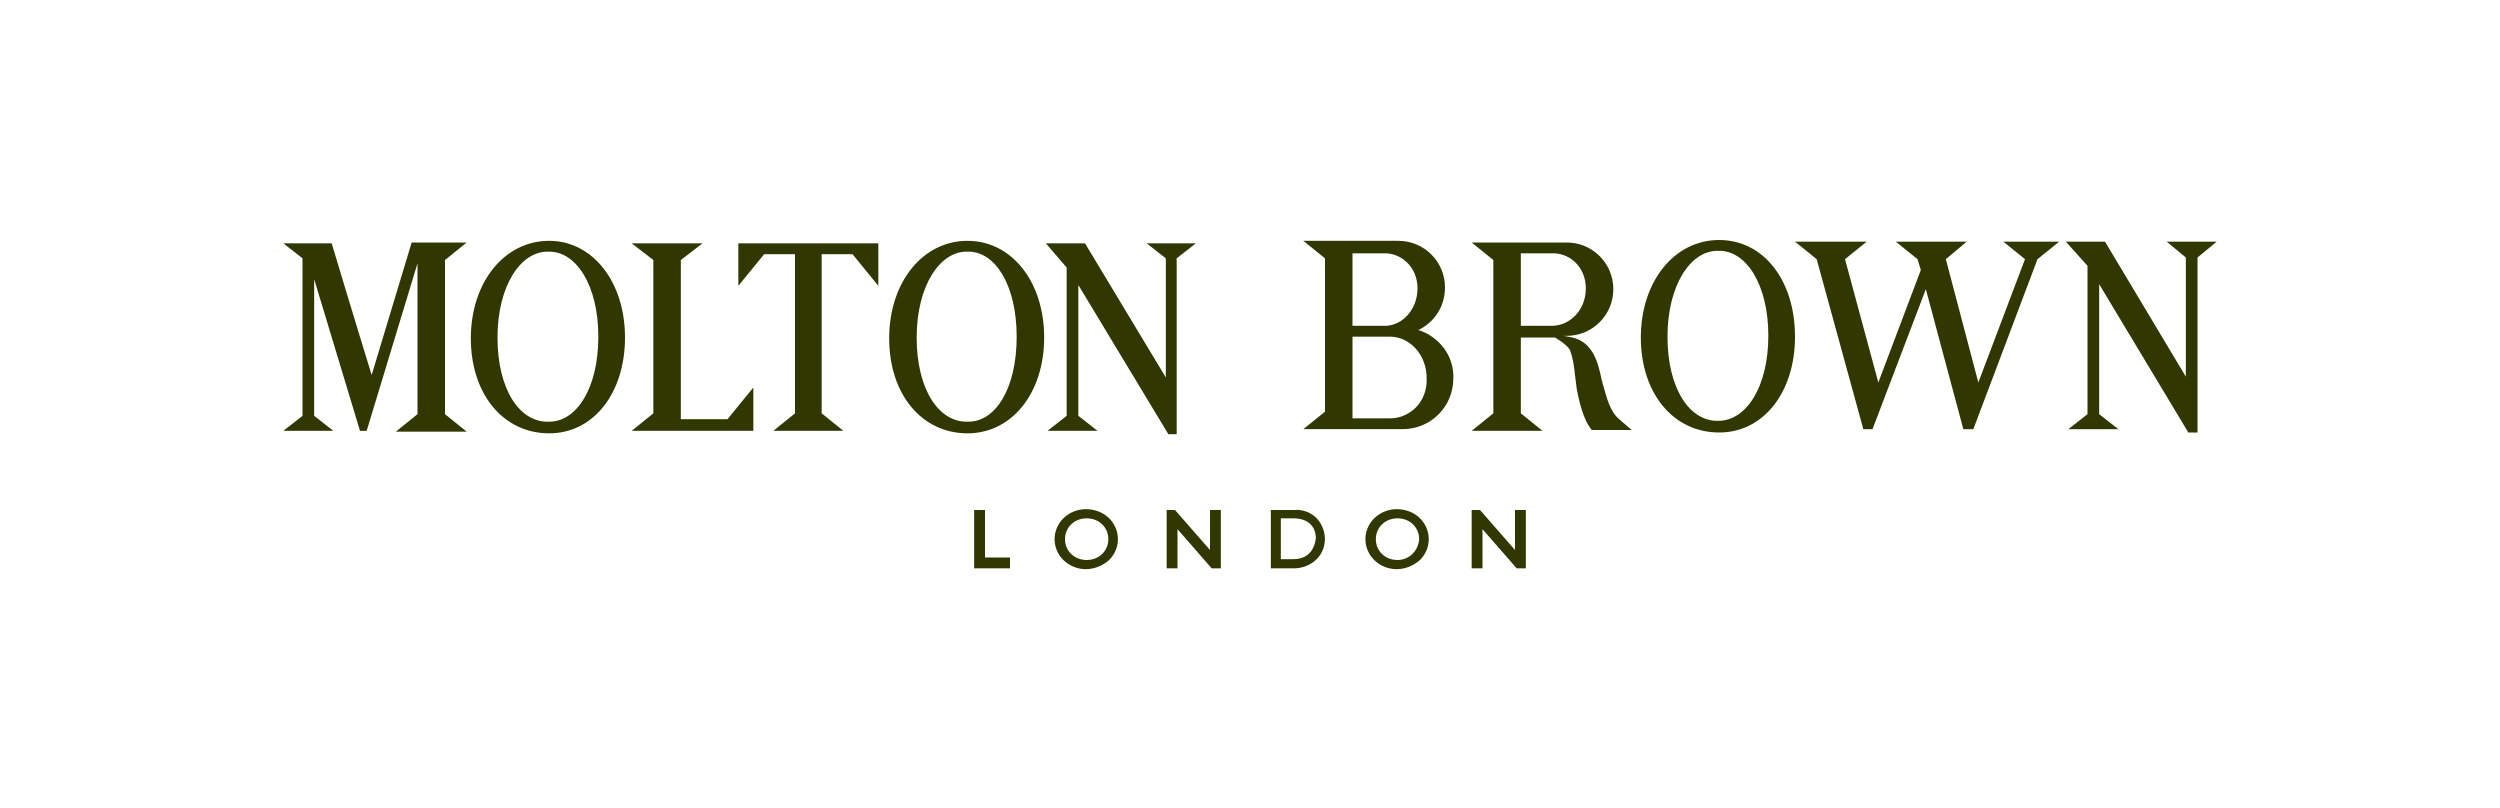
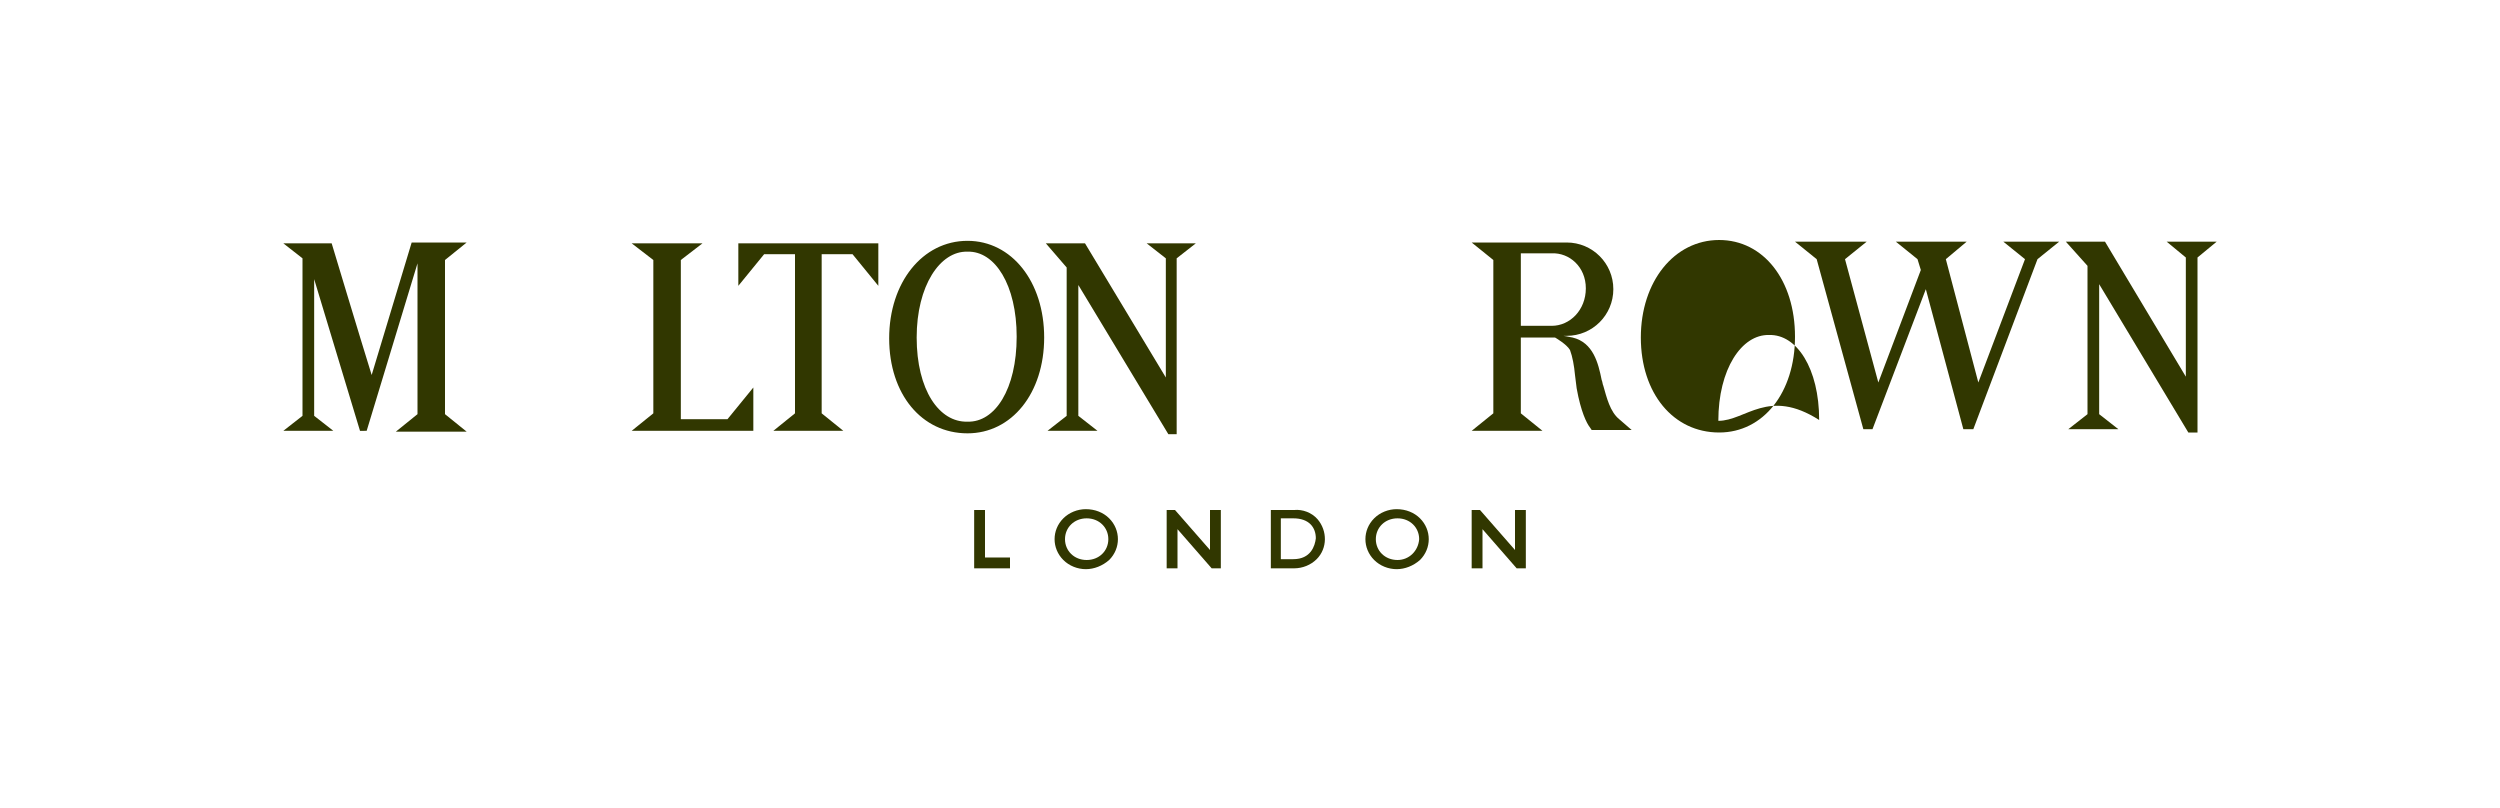
<svg xmlns="http://www.w3.org/2000/svg" version="1.1" id="レイヤー_1" x="0px" y="0px" viewBox="0 0 300 97" style="enable-background:new 0 0 300 97;" xml:space="preserve">
  <style type="text/css">
	.st0{fill:#313700;}
</style>
  <g>
    <g>
      <polygon class="st0" points="244.5,31.1 236.8,51.5 235.6,51.5 231.1,34.7 224.7,51.5 223.6,51.5 218,31.1 215.4,29 224,29     221.4,31.1 225.4,45.9 230.5,32.4 230.1,31.1 227.5,29 236,29 233.5,31.1 237.4,45.9 243,31.1 240.4,29 247.1,29   " />
      <polygon class="st0" points="266,29 260,29 262.3,30.9 262.3,45.2 252.6,29 247.9,29 250.5,31.9 250.5,49.7 248.2,51.5     254.2,51.5 251.9,49.7 251.9,34.1 262.6,51.9 263.7,51.9 263.7,30.9   " />
-       <path class="st0" d="M206.3,28.8c-5.4,0-9.4,5-9.4,11.7c0,6.7,3.9,11.4,9.4,11.4c5.3,0,9.1-4.8,9.1-11.5    C215.4,33.6,211.6,28.8,206.3,28.8z M206.2,50.5c-3.4,0.1-6.1-3.8-6.1-10.1c0-6.2,2.8-10.4,6.1-10.3c3.3-0.1,6,4,6,10.2    C212.2,46.5,209.5,50.5,206.2,50.5z" />
+       <path class="st0" d="M206.3,28.8c-5.4,0-9.4,5-9.4,11.7c0,6.7,3.9,11.4,9.4,11.4c5.3,0,9.1-4.8,9.1-11.5    C215.4,33.6,211.6,28.8,206.3,28.8z M206.2,50.5c0-6.2,2.8-10.4,6.1-10.3c3.3-0.1,6,4,6,10.2    C212.2,46.5,209.5,50.5,206.2,50.5z" />
      <path class="st0" d="M194.3,50.3c-1.1-0.9-1.5-2.6-1.9-4c-0.1-0.2-0.1-0.5-0.2-0.7c-0.4-2-1-4.5-3.5-5.1l-1.1-0.2h0.4    c3.1,0,5.6-2.5,5.6-5.6c0-3.1-2.5-5.6-5.6-5.6h-11.4l2.6,2.1v18.4l-2.6,2.1h8.5l-2.6-2.1v-9.1h4.1c0,0,1.4,0.8,1.8,1.5    c0.3,0.8,0.5,1.9,0.6,3l0.2,1.6c0.5,2.8,1.2,4.2,1.6,4.7l0.2,0.3h4.8L194.3,50.3z M186.2,39.1h-3.7v-8.7h3.7    c2.1-0.1,4.1,1.6,4.1,4.2C190.3,37.2,188.4,39.1,186.2,39.1z" />
-       <path class="st0" d="M170.2,39.6c1.9-0.9,3.2-2.8,3.2-5.1c0-3.1-2.5-5.6-5.6-5.6h-11.4l2.6,2.1v18.4l-2.6,2.1h11.9    c3.4,0,6.1-2.7,6.1-6.1C174.5,42.7,172.7,40.4,170.2,39.6z M162.3,30.4h3.7c2.1-0.1,4.1,1.6,4.1,4.2c0,2.6-1.9,4.6-4.1,4.5h-3.7    V30.4z M166.6,50.2h-4.3v-9.8h4.3c2.5-0.1,4.6,2.1,4.6,5C171.3,48.4,169,50.3,166.6,50.2z" />
    </g>
    <g>
      <polygon class="st0" points="88.6,34.3 91.7,30.5 95.4,30.5 95.4,49.6 92.8,51.7 101.2,51.7 98.6,49.6 98.6,30.5 102.3,30.5     105.4,34.3 105.4,29.2 88.6,29.2   " />
      <polygon class="st0" points="78.4,31.2 78.4,49.6 75.8,51.7 90.3,51.7 90.4,51.7 90.4,46.5 87.3,50.3 87.3,50.3 81.7,50.3     81.7,31.2 84.3,29.2 75.8,29.2   " />
      <path class="st0" d="M36.3,31v18.9L34,51.7h6l-2.3-1.8V33.5l5.5,18.2H44l6.1-20.1v18.1l-2.6,2.1H56l-2.6-2.1V31.2l2.6-2.1h-6.6    L44.6,45c-1.4-4.5-4.8-15.8-4.8-15.8H34L36.3,31z" />
      <polygon class="st0" points="143.5,29.2 137.6,29.2 139.9,31 139.9,45.3 130.2,29.2 125.5,29.2 128,32.1 128,49.9 125.7,51.7     131.7,51.7 129.4,49.9 129.4,34.2 140.2,52.1 141.2,52.1 141.2,31   " />
-       <path class="st0" d="M65.9,28.9c-5.4,0-9.4,5-9.4,11.7c0,6.7,3.9,11.4,9.4,11.4c5.3,0,9.1-4.8,9.1-11.5    C75,33.8,71.1,28.9,65.9,28.9z M65.8,50.6c-3.4,0.1-6.1-3.8-6.1-10.1c0-6.2,2.8-10.4,6.1-10.3c3.3-0.1,6,4,6,10.2    C71.8,46.7,69.1,50.7,65.8,50.6z" />
      <path class="st0" d="M116.1,28.9c-5.4,0-9.4,5-9.4,11.7c0,6.7,3.9,11.4,9.4,11.4c5.3,0,9.2-4.8,9.2-11.5    C125.3,33.8,121.4,28.9,116.1,28.9z M116.1,50.6c-3.4,0.1-6.1-3.8-6.1-10.1c0-6.2,2.8-10.4,6.1-10.3c3.3-0.1,5.9,4,5.9,10.2    C122,46.7,119.4,50.7,116.1,50.6z" />
    </g>
    <g>
      <polygon class="st0" points="121.2,66.9 118.2,66.9 118.2,61.2 116.9,61.2 116.9,68.2 121.2,68.2   " />
      <polygon class="st0" points="146.5,61.2 145.2,61.2 145.2,66 141,61.2 140,61.2 140,68.2 141.3,68.2 141.3,63.5 145.4,68.2     146.5,68.2   " />
      <polygon class="st0" points="183.1,61.2 181.8,61.2 181.8,66 177.6,61.2 176.6,61.2 176.6,68.2 177.9,68.2 177.9,63.5 182,68.2     183.1,68.2   " />
      <path class="st0" d="M158.1,62.3c-0.7-0.8-1.8-1.2-2.8-1.1h-2.8v7h2.8c1,0,2-0.4,2.7-1.1C159.3,65.8,159.3,63.7,158.1,62.3z     M155.2,67.1h-1.5v-4.9h1.5c1.9,0,2.7,1.1,2.7,2.4C157.8,65.5,157.3,67.1,155.2,67.1z" />
      <path class="st0" d="M133.1,62.2c-0.7-0.7-1.7-1.1-2.8-1.1c-1,0-2,0.4-2.7,1.1c-1.4,1.4-1.4,3.6,0,5c0.7,0.7,1.7,1.1,2.7,1.1    c1,0,2-0.4,2.8-1.1C134.5,65.8,134.5,63.6,133.1,62.2z M130.4,67.2c-1.5,0-2.6-1.1-2.6-2.5c0-1.4,1.1-2.5,2.6-2.5    c1.5,0,2.6,1.1,2.6,2.5C133,66.1,131.9,67.2,130.4,67.2z" />
      <path class="st0" d="M170.4,62.2c-0.7-0.7-1.7-1.1-2.8-1.1c-1,0-2,0.4-2.7,1.1c-1.4,1.4-1.4,3.6,0,5c0.7,0.7,1.7,1.1,2.7,1.1    c1,0,2-0.4,2.8-1.1C171.8,65.8,171.8,63.6,170.4,62.2z M167.7,67.2c-1.5,0-2.6-1.1-2.6-2.5c0-1.4,1.1-2.5,2.6-2.5    c1.5,0,2.6,1.1,2.6,2.5C170.2,66.1,169.1,67.2,167.7,67.2z" />
    </g>
  </g>
</svg>